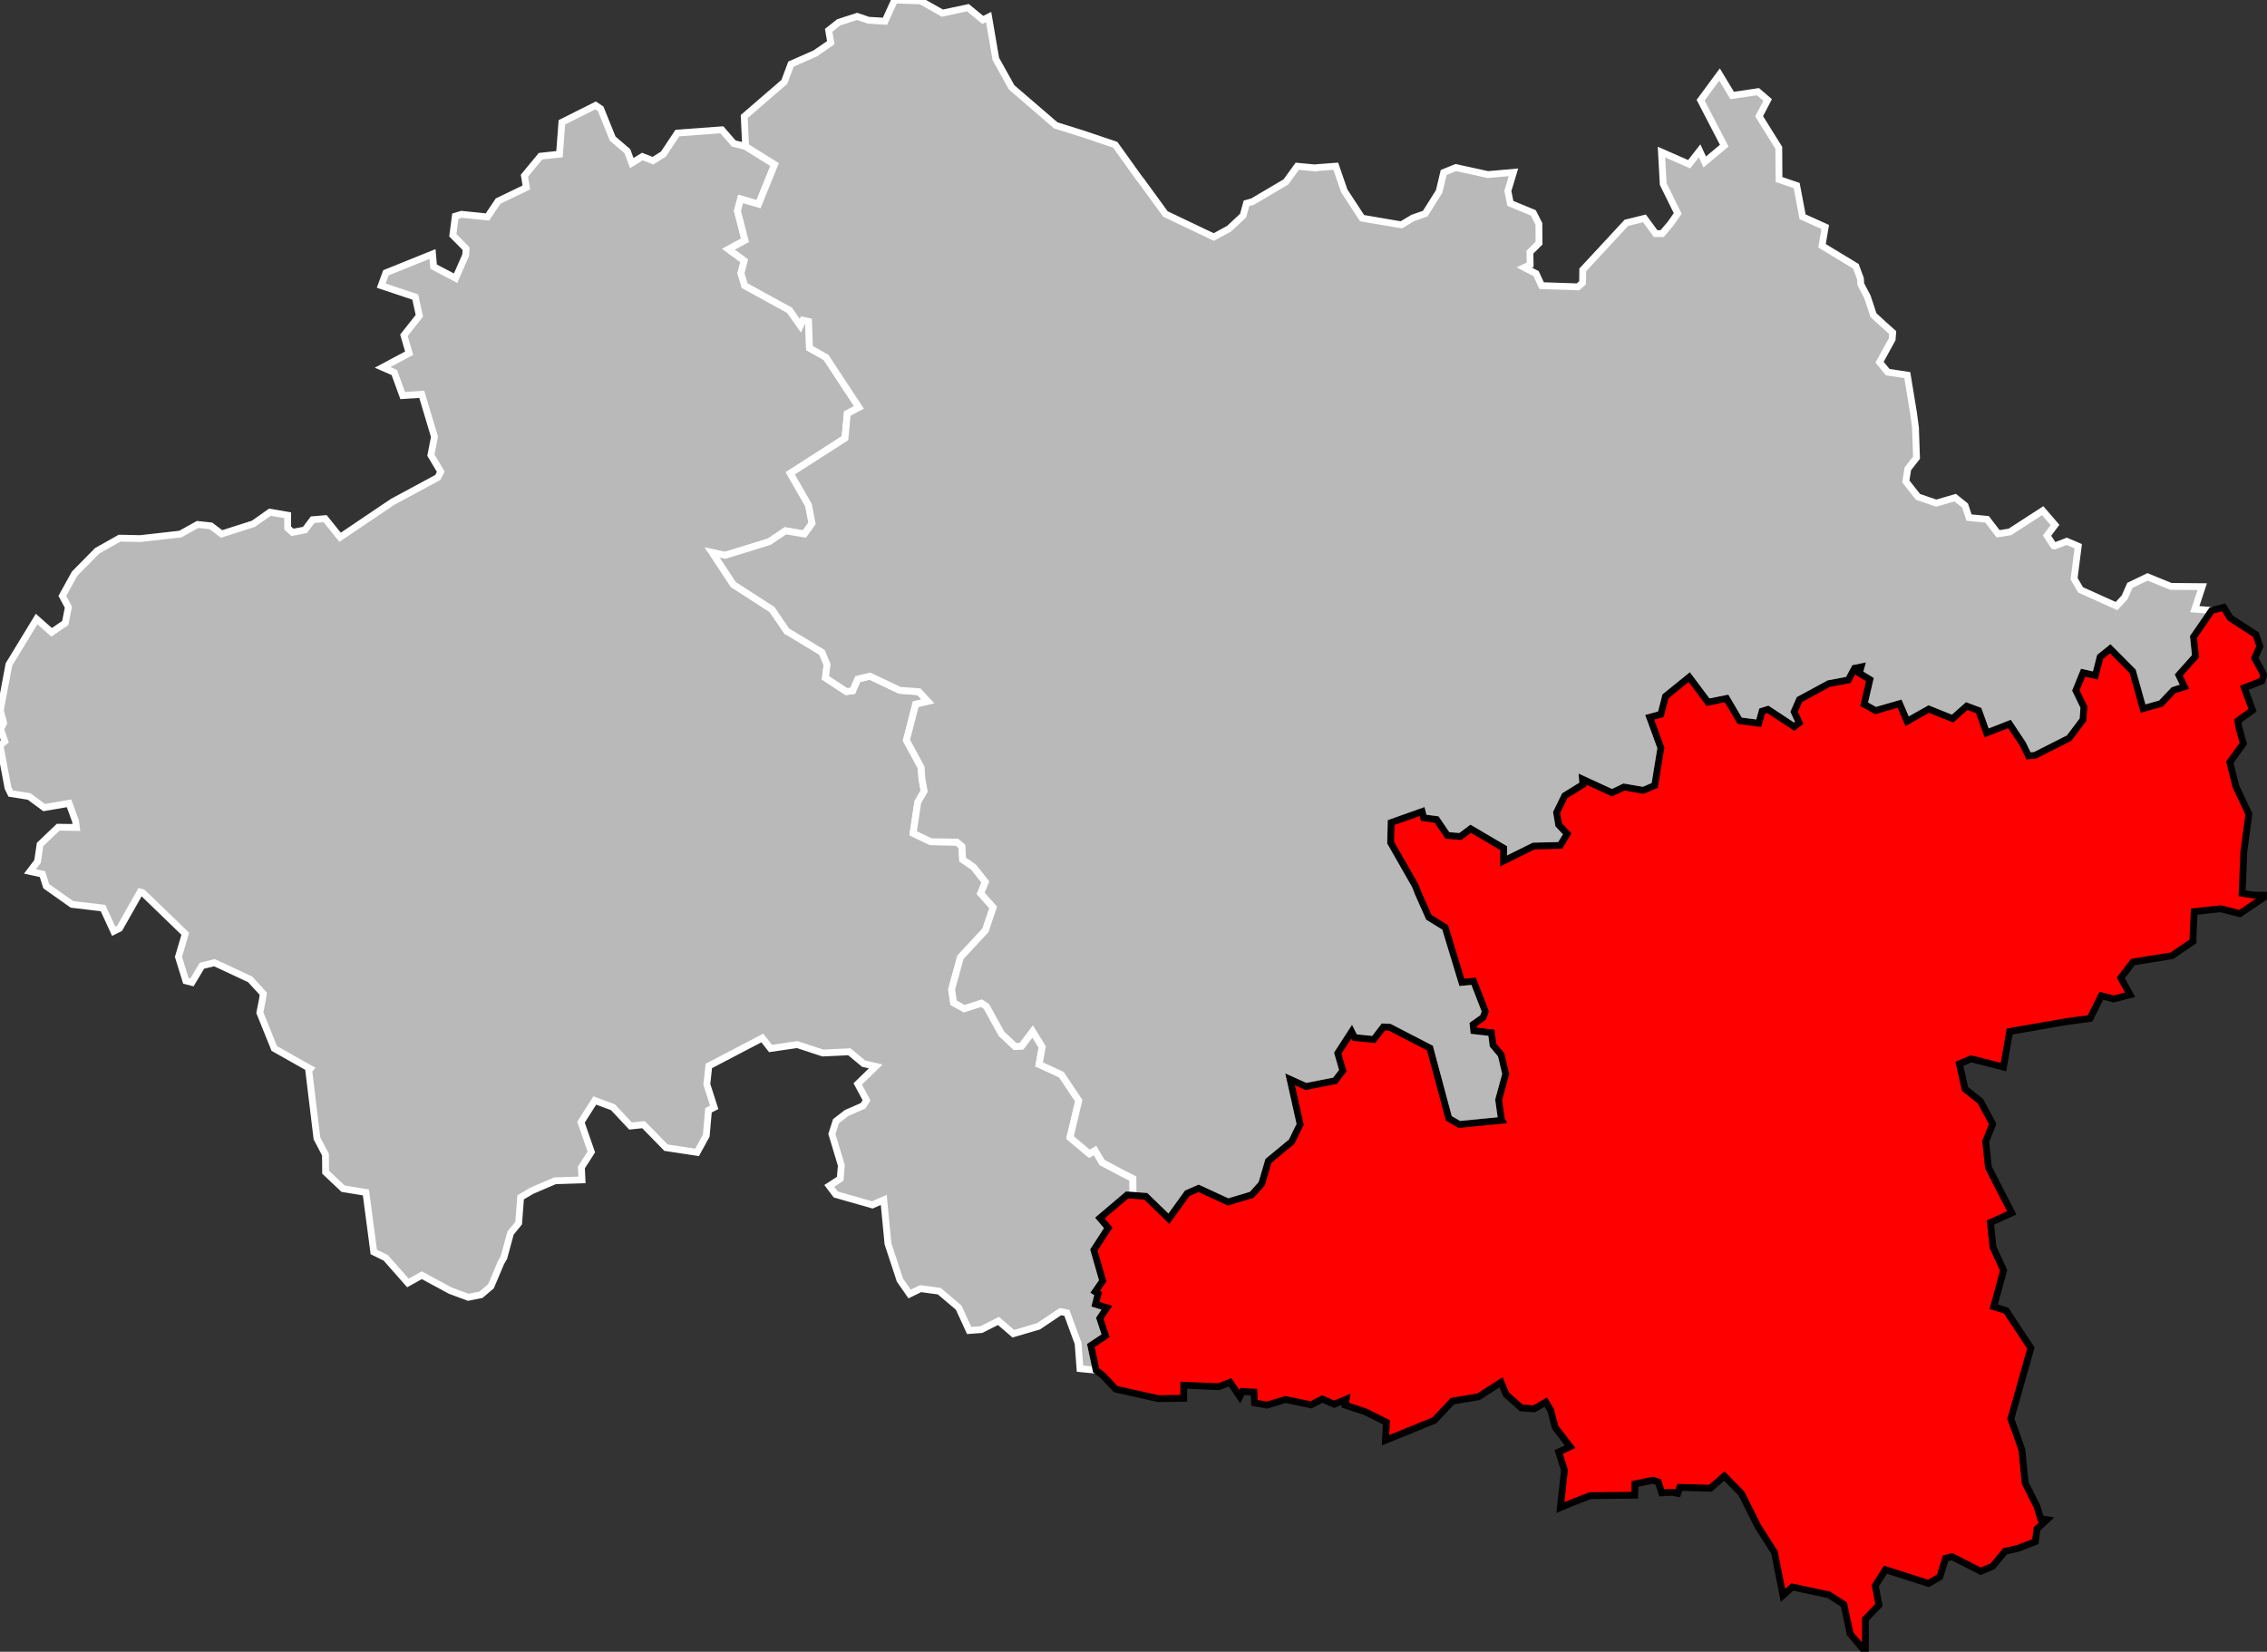
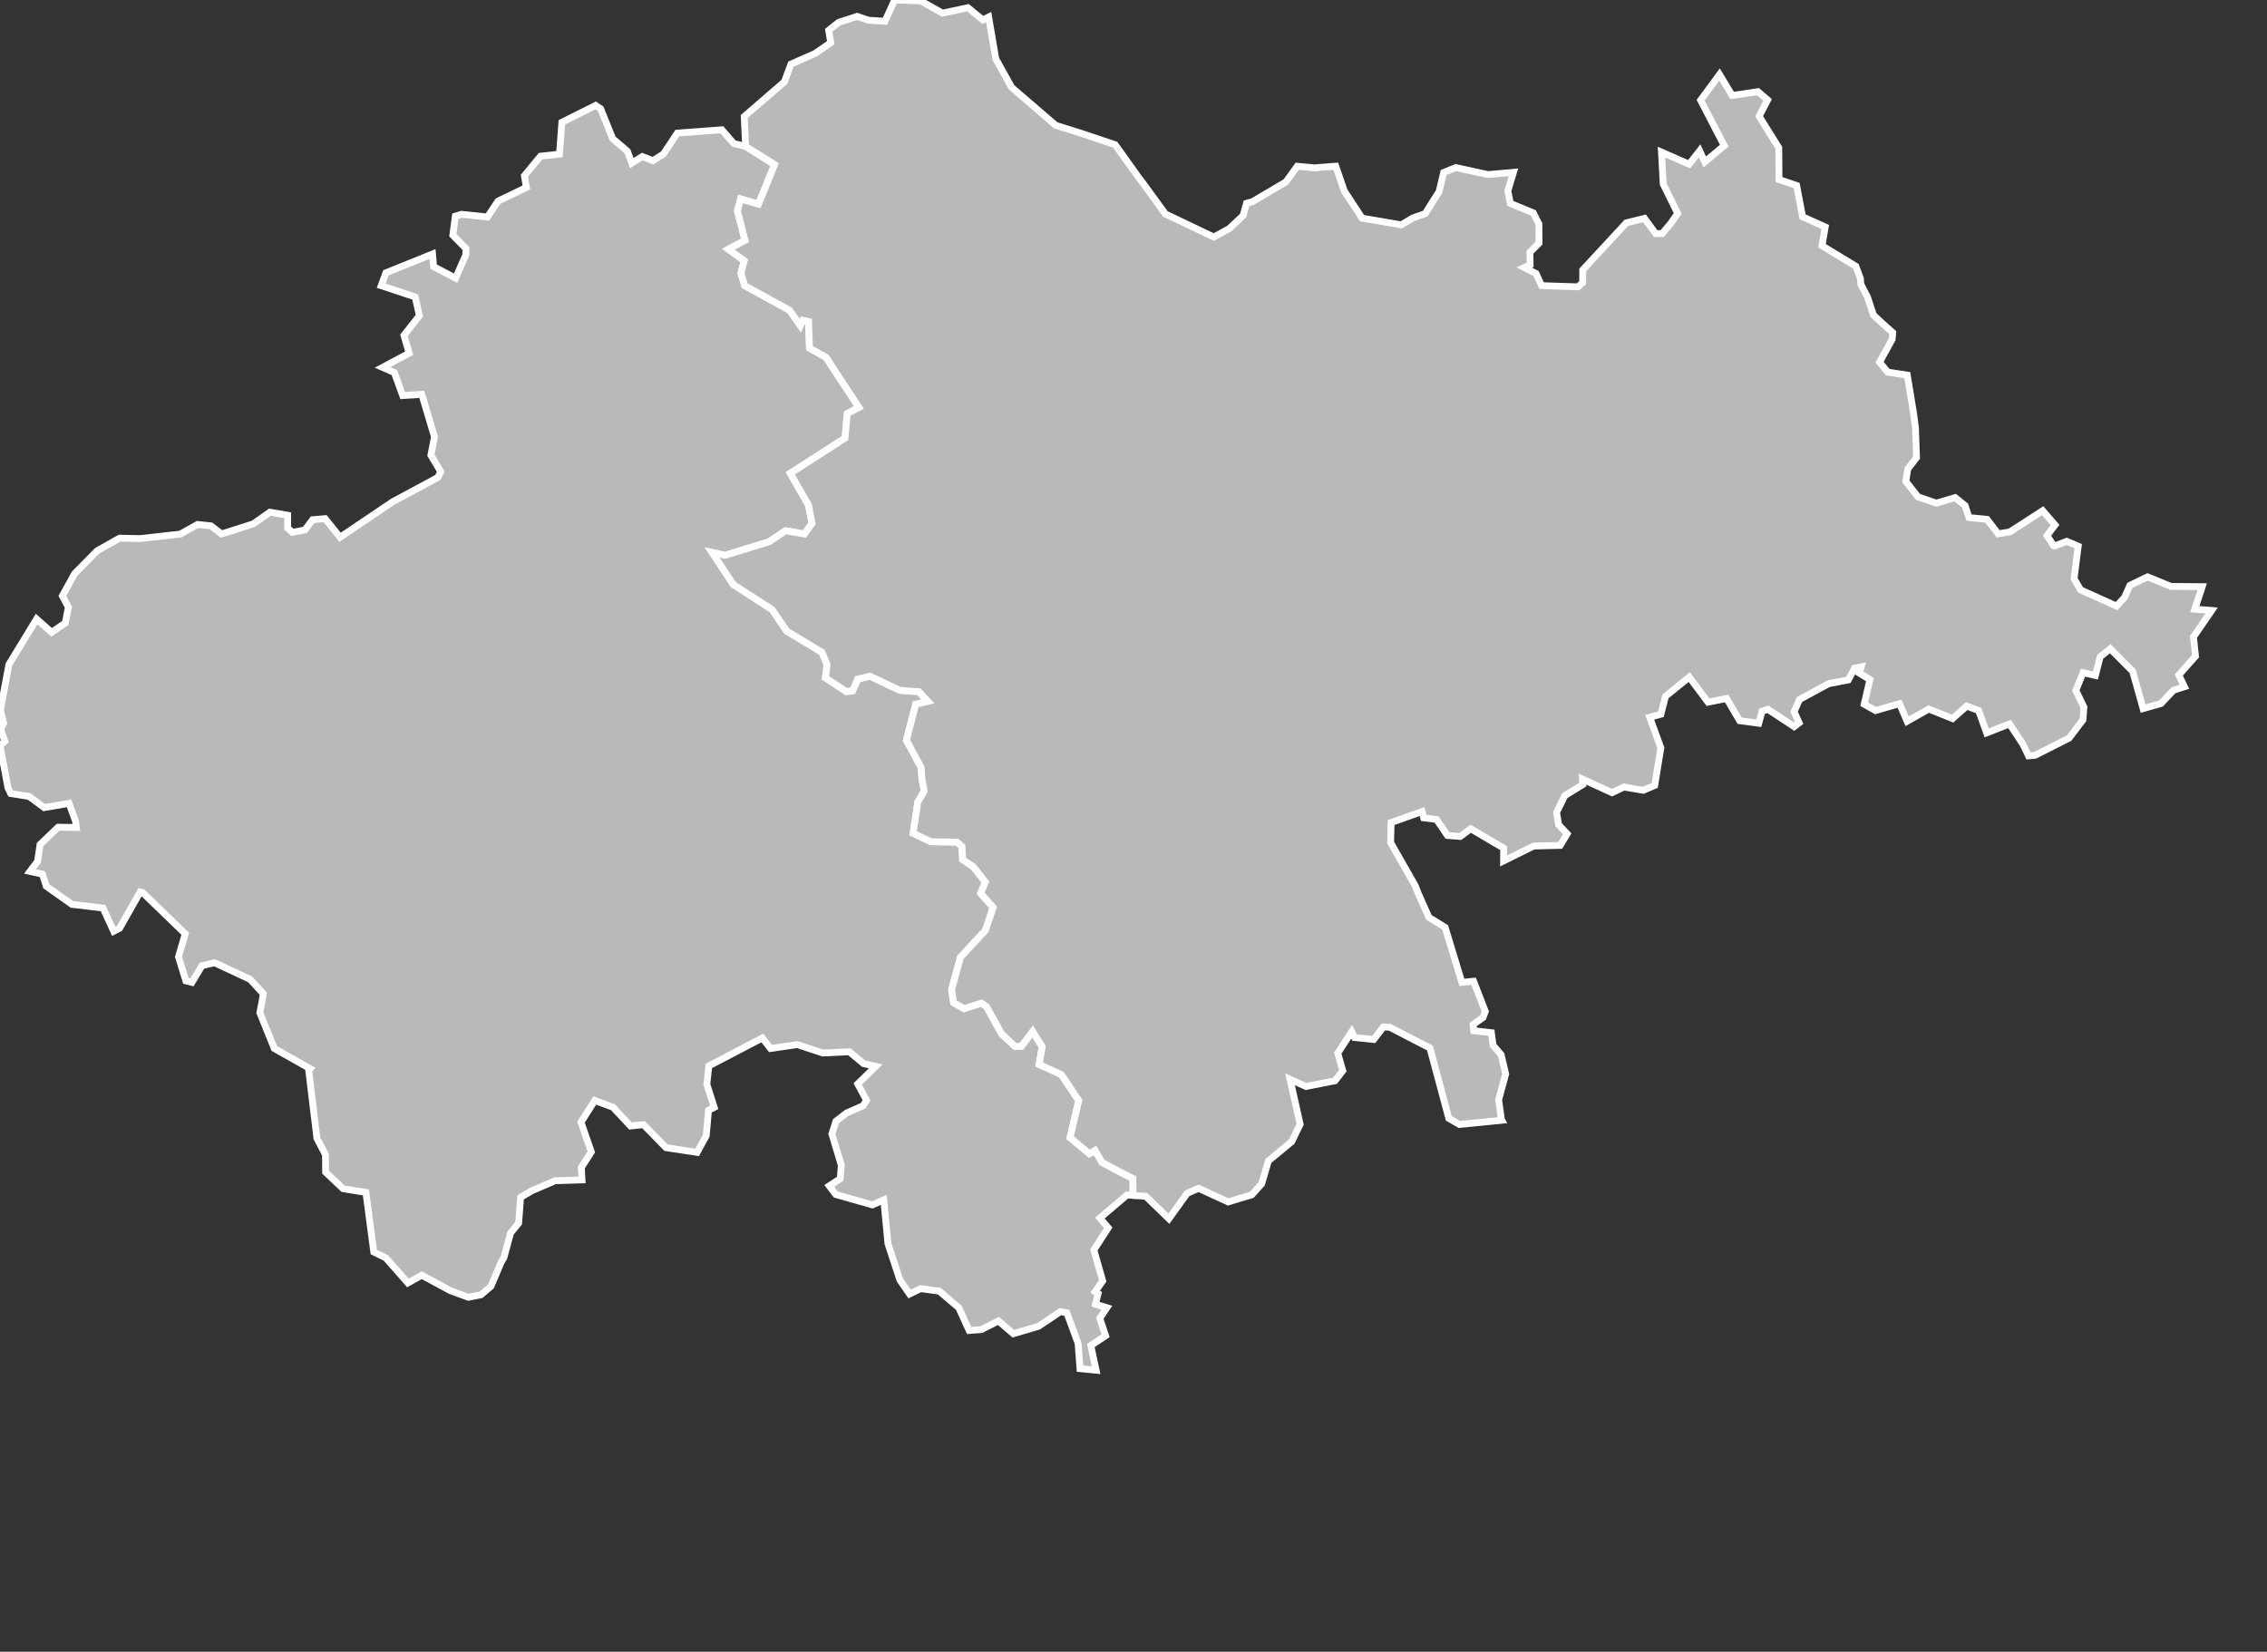
<svg xmlns="http://www.w3.org/2000/svg" viewBox="545344 476775 132712 96706" version="1.1">
  <rect x="545344" y="476775" width="132712" height="96706" fill="#333333" stroke="none" />
  <g style="fill: #b9b9b9; fill-opacity: 1; stroke:white; stroke-opacity: 1; stroke-width:400;">
    <polygon id="03 1 MONTLUCON" points="609511,556999 608567,556906 608457,555427 607799,553638 607420,553567 606137,554429 604664,554861 603795,554113 602791,554619 602081,554672 601466,553333 600331,552369 599239,552222 598592,552536 598025,551717 597326,549591 597080,547023 596412,547319 594270,546709 593890,546206 594530,545790 594597,545006 594043,543165 594284,542416 594905,541938 595868,541517 596072,541198 595557,540236 596611,539210 595900,539048 595065,538353 593509,538426 592015,537933 590451,538161 589971,537546 586840,539183 586723,540258 587154,541608 586820,541779 586688,543266 586153,544243 584332,543968 583016,542621 582258,542701 581227,541601 580163,541205 579356,542476 579960,544217 579379,545125 579415,545855 577841,545906 576477,546489 575821,546876 575707,548384 575232,548967 574845,550397 574673,550696 574086,552082 573501,552580 572757,552728 571717,552344 570036,551436 569223,551889 567931,550422 567225,550073 566764,546587 565429,546370 564406,545404 564397,544377 563898,543421 563417,539445 563503,539346 561400,538159 560555,536065 560699,535336 560757,534954 559986,534114 557900,533139 557164,533317 556581,534292 556225,534201 555792,532798 556190,531446 553708,529047 553548,529001 552341,531129 552001,531298 551375,529939 549555,529724 548051,528659 547829,527954 547099,527793 547544,527208 547689,526218 548748,525207 549815,525220 549766,524853 549386,523809 547929,524058 547048,523406 545973,523236 545811,522901 545344,520415 545624,520177 545376,519455 545558,519112 545364,518354 545867,515677 547487,513018 548365,513795 549165,513250 549347,512324 548993,511664 549715,510358 551035,509020 552346,508283 553557,508308 555900,508044 556914,507480 557690,507563 558316,508038 560178,507443 561144,506763 562185,506941 562183,507691 562463,507943 563194,507803 563646,507203 564377,507141 565253,508231 568323,506159 570974,504730 571147,504392 570569,503423 570778,502348 570034,499861 568918,499935 568427,498584 567740,498285 569296,497454 568991,496407 569894,495261 569653,494165 567660,493499 567936,492747 570664,491647 570728,492387 572015,493061 572606,491712 572629,491334 571853,490545 571999,489431 572362,489322 573879,489479 574502,488549 576157,487750 576044,487062 576988,485920 578097,485800 578237,483935 580211,482947 580507,483145 581209,484888 582071,485628 582329,486323 582948,485940 583569,486183 584181,485795 584999,484565 587601,484374 588299,485177 588992,485345 590692,486408 589749,488729 588701,488425 588515,489121 588958,490846 587992,491367 588910,492039 588722,492773 588937,493495 591564,494938 592196,495833 592343,495524 592678,495598 592733,497156 593701,497697 595628,500629 594946,500989 594811,502430 591608,504487 592677,506349 592883,507415 592437,508042 591330,507850 590367,508496 587794,509288 587038,509124 588275,510997 590541,512461 591411,513737 591465,513758 593464,514966 593763,515685 593666,516459 594887,517264 595258,517217 595555,516533 596272,516362 598017,517190 599138,517272 599664,517839 598951,518010 598407,520114 599267,521702 599316,522372 599446,523098 599073,523733 598800,525560 599833,526053 601364,526079 601657,526330 601698,527101 602335,527532 603029,528414 602754,529079 603486,529900 603033,531246 601571,532822 601053,534710 601169,535482 601789,535828 602798,535504 603096,535703 603977,537301 604773,538046 605146,538021 605796,537159 606358,538068 606175,539091 607479,539691 608498,541214 607984,543372 609117,544324 609447,544130 609868,544837 611116,545497 611665,545773 611675,546761 611324,546736 609731,548089 610219,548661 609379,549957 609896,551768 609455,552403 609628,552514 609473,553134 610141,553338 609726,553958 610065,554978 609202,555554 609511,556999" />
    <polygon id="03 2 MOULINS" points="674819,512515 673752,514063 673870,515196 672892,516294 673222,516982 672581,517188 671849,517964 670803,518261 670191,516078 668879,514757 668288,515232 668009,516323 667289,516158 666865,517200 667338,518177 667281,518916 666472,519988 664479,520996 664095,521029 663761,520334 662982,519160 661644,519684 661175,518376 660478,518113 659651,518847 658256,518287 656988,519003 656546,517972 655140,518377 654475,518005 654810,516562 654195,516187 654297,515818 653914,515896 653545,516585 652397,516803 650685,517731 650373,518445 650667,519094 650376,519320 648840,518306 648497,518413 648304,519119 647187,518972 646421,517668 645334,517887 644235,516417 642842,517545 642573,518593 641917,518770 642571,520560 642213,522759 641544,523046 640410,522853 639713,523185 637980,522389 638002,522708 636947,523359 636467,524341 636588,525063 637088,525594 636679,526271 635124,526309 633363,527181 633370,526432 631440,525296 630829,525750 630078,525688 629443,524755 628690,524657 628596,524288 626781,524934 626752,526106 628191,528628 628381,529112 628993,530485 629944,531073 630923,534291 631610,534225 632295,535992 632161,536348 631580,536755 631619,537121 632651,537238 632748,537968 633222,538530 633488,539654 633076,541167 633238,542325 633260,542365 630776,542609 630158,542251 629054,538135 626701,536918 626327,536900 625763,537635 624642,537520 624471,537177 623657,538435 623951,539462 623497,540052 621796,540385 620865,539965 621455,542600 620959,543617 619597,544742 619205,546080 618624,546729 617239,547144 615511,546349 614844,546639 613772,548128 612420,546816 611675,546761 611665,545773 611116,545497 609868,544837 609447,544130 609117,544324 607984,543372 608498,541214 607479,539691 606175,539091 606358,538068 605796,537159 605146,538021 604773,538046 603977,537301 603096,535703 602798,535504 601789,535828 601169,535482 601053,534710 601571,532822 603033,531246 603486,529900 602754,529079 603029,528414 602335,527532 601698,527101 601657,526330 601364,526079 599833,526053 598800,525560 599073,523733 599446,523098 599316,522372 599267,521702 598407,520114 598951,518010 599664,517839 599138,517272 598017,517190 596272,516362 595555,516533 595258,517217 594887,517264 593666,516459 593763,515685 593464,514966 591465,513758 591411,513737 590541,512461 588275,510997 587038,509124 587794,509288 590367,508496 591330,507850 592437,508042 592883,507415 592677,506349 591608,504487 594811,502430 594946,500989 595628,500629 593701,497697 592733,497156 592678,495598 592343,495524 592196,495833 591564,494938 588937,493495 588722,492773 588910,492039 587992,491367 588958,490846 588515,489121 588701,488425 589749,488729 590692,486408 588992,485345 588912,483596 591260,481570 591649,480528 593065,479903 593978,479274 593855,478549 594448,478081 595521,477734 596189,477961 597151,478018 597717,476775 599241,476826 600515,477544 602005,477225 602878,477942 603220,477771 603639,480223 604567,481891 607148,484114 608767,484622 610630,485251 612003,487168 612176,487389 613568,489302 616400,490652 617300,490162 618117,489398 618313,488680 618671,488578 620620,487429 621287,486509 622390,486611 622420,486591 623541,486506 624039,487952 625081,489547 627378,489939 628051,489537 628776,489283 629592,487987 629857,486873 630569,486585 632447,486996 633944,486864 633615,487952 633761,488682 635105,489238 635432,489884 635440,491009 634907,491540 634920,492278 634576,492438 635266,492792 635593,493499 637721,493569 637991,493328 637999,492578 640553,489821 641613,489560 642265,490451 642648,490451 643136,489874 643559,489273 642710,487550 642607,485678 644229,486389 644841,485607 645141,486256 646282,485304 644900,482640 646007,481137 646747,482366 648256,482142 648823,482628 648325,483583 649476,485429 649488,487285 650522,487637 650868,489465 652194,490064 652006,491163 653987,492364 654255,493086 654277,493416 654666,494158 655016,495223 655567,495730 656144,496247 656113,496636 655376,497981 655852,498563 656999,498737 657361,500946 657478,501826 657538,503570 657028,504225 656913,504961 657624,505865 658695,506232 659801,505910 660381,506376 660611,507078 661667,507181 662316,508028 663002,507918 664926,506674 665646,507510 665180,508132 665563,508724 665623,508740 666335,508468 667004,508754 666763,510657 667142,511310 669247,512260 669719,511752 670030,511047 671063,510549 672432,511107 674264,511123 673830,512439 674819,512515" />
    <g style="fill: #ff0000; fill-opacity:1; stroke:#white ; stroke-opacity: 1; stroke-width:400;">
-       <polygon id="03 3 VICHY" points="654543,573481 653653,572425 653289,570716 652403,570146 650271,569689 649720,570178 649226,567668 648256,566144 647286,564212 646287,563195 645475,563905 643679,563857 643561,564206 643227,564143 642625,564177 642421,563539 642081,563441 641058,563655 641041,564315 638429,564344 637387,564748 636690,565037 636929,562847 636592,561785 637259,561475 636385,560340 636128,559352 635838,558865 635159,559258 634399,559203 633522,558421 633215,557704 631901,558552 630373,558808 629314,559933 626452,561099 626505,560049 625282,559435 624093,559040 624149,558701 623447,558992 622756,558686 622092,559024 620607,558711 619514,559040 618792,558909 618747,558281 618078,558238 617924,558542 617353,557705 616701,557962 614644,557877 614637,558641 613147,558660 610655,558103 609918,557317 609511,556999 609202,555554 610065,554978 609726,553958 610141,553338 609473,553134 609628,552514 609455,552403 609896,551768 609379,549957 610219,548661 609731,548089 611324,546736 611675,546761 612420,546816 613772,548128 614844,546639 615511,546349 617239,547144 618624,546729 619205,546080 619597,544742 620959,543617 621455,542600 620865,539965 621796,540385 623497,540052 623951,539462 623657,538435 624471,537177 624642,537520 625763,537635 626327,536900 626701,536918 629054,538135 630158,542251 630776,542609 633260,542365 633238,542325 633076,541167 633488,539654 633222,538530 632748,537968 632651,537238 631619,537121 631580,536755 632161,536348 632295,535992 631610,534225 630923,534291 629944,531073 628993,530485 628381,529112 628191,528628 626752,526106 626781,524934 628596,524288 628690,524657 629443,524755 630078,525688 630829,525750 631440,525296 633370,526432 633363,527181 635124,526309 636679,526271 637088,525594 636588,525063 636467,524341 636947,523359 638002,522708 637980,522389 639713,523185 640410,522853 641544,523046 642213,522759 642571,520560 641917,518770 642573,518593 642842,517545 644235,516417 645334,517887 646421,517668 647187,518972 648304,519119 648497,518413 648840,518306 650376,519320 650667,519094 650373,518445 650685,517731 652397,516803 653545,516585 653914,515896 654297,515818 654195,516187 654810,516562 654475,518005 655140,518377 656546,517972 656988,519003 658256,518287 659651,518847 660478,518113 661175,518376 661644,519684 662982,519160 663761,520334 664095,521029 664479,520996 666472,519988 667281,518916 667338,518177 666865,517200 667289,516158 668009,516323 668288,515232 668879,514757 670191,516078 670803,518261 671849,517964 672581,517188 673222,516982 672892,516294 673870,515196 673752,514063 674819,512515 675522,512332 675894,512948 677413,513937 677638,514617 677339,515309 677871,516285 677752,516643 676728,517046 677207,518360 676355,518975 676399,519328 676669,520305 675882,521401 676230,522808 676994,524436 676702,526624 676599,529076 677270,529182 678056,529192 676465,530266 675338,529979 673793,530148 673722,531674 673725,531889 672486,532731 670207,533098 669498,534028 670041,535015 669075,535262 668358,535072 667697,536402 666286,536592 662990,537168 662627,539249 660737,538763 660050,539062 660378,540529 661278,541247 661997,542587 661589,543593 661746,545124 663112,547786 661865,548355 662016,549803 662636,551142 662058,553282 662782,553504 664231,555699 663061,559840 663706,561655 663899,563599 664592,564984 664803,565691 665170,565748 665144,565773 664588,566291 664498,567033 663457,567432 662720,567598 661994,568476 661302,568772 659614,567913 659242,568012 658899,569102 658239,569479 655718,568675 655122,569615 655341,570743 654547,571570 654543,573481" />
-     </g>
+       </g>
  </g>
</svg>